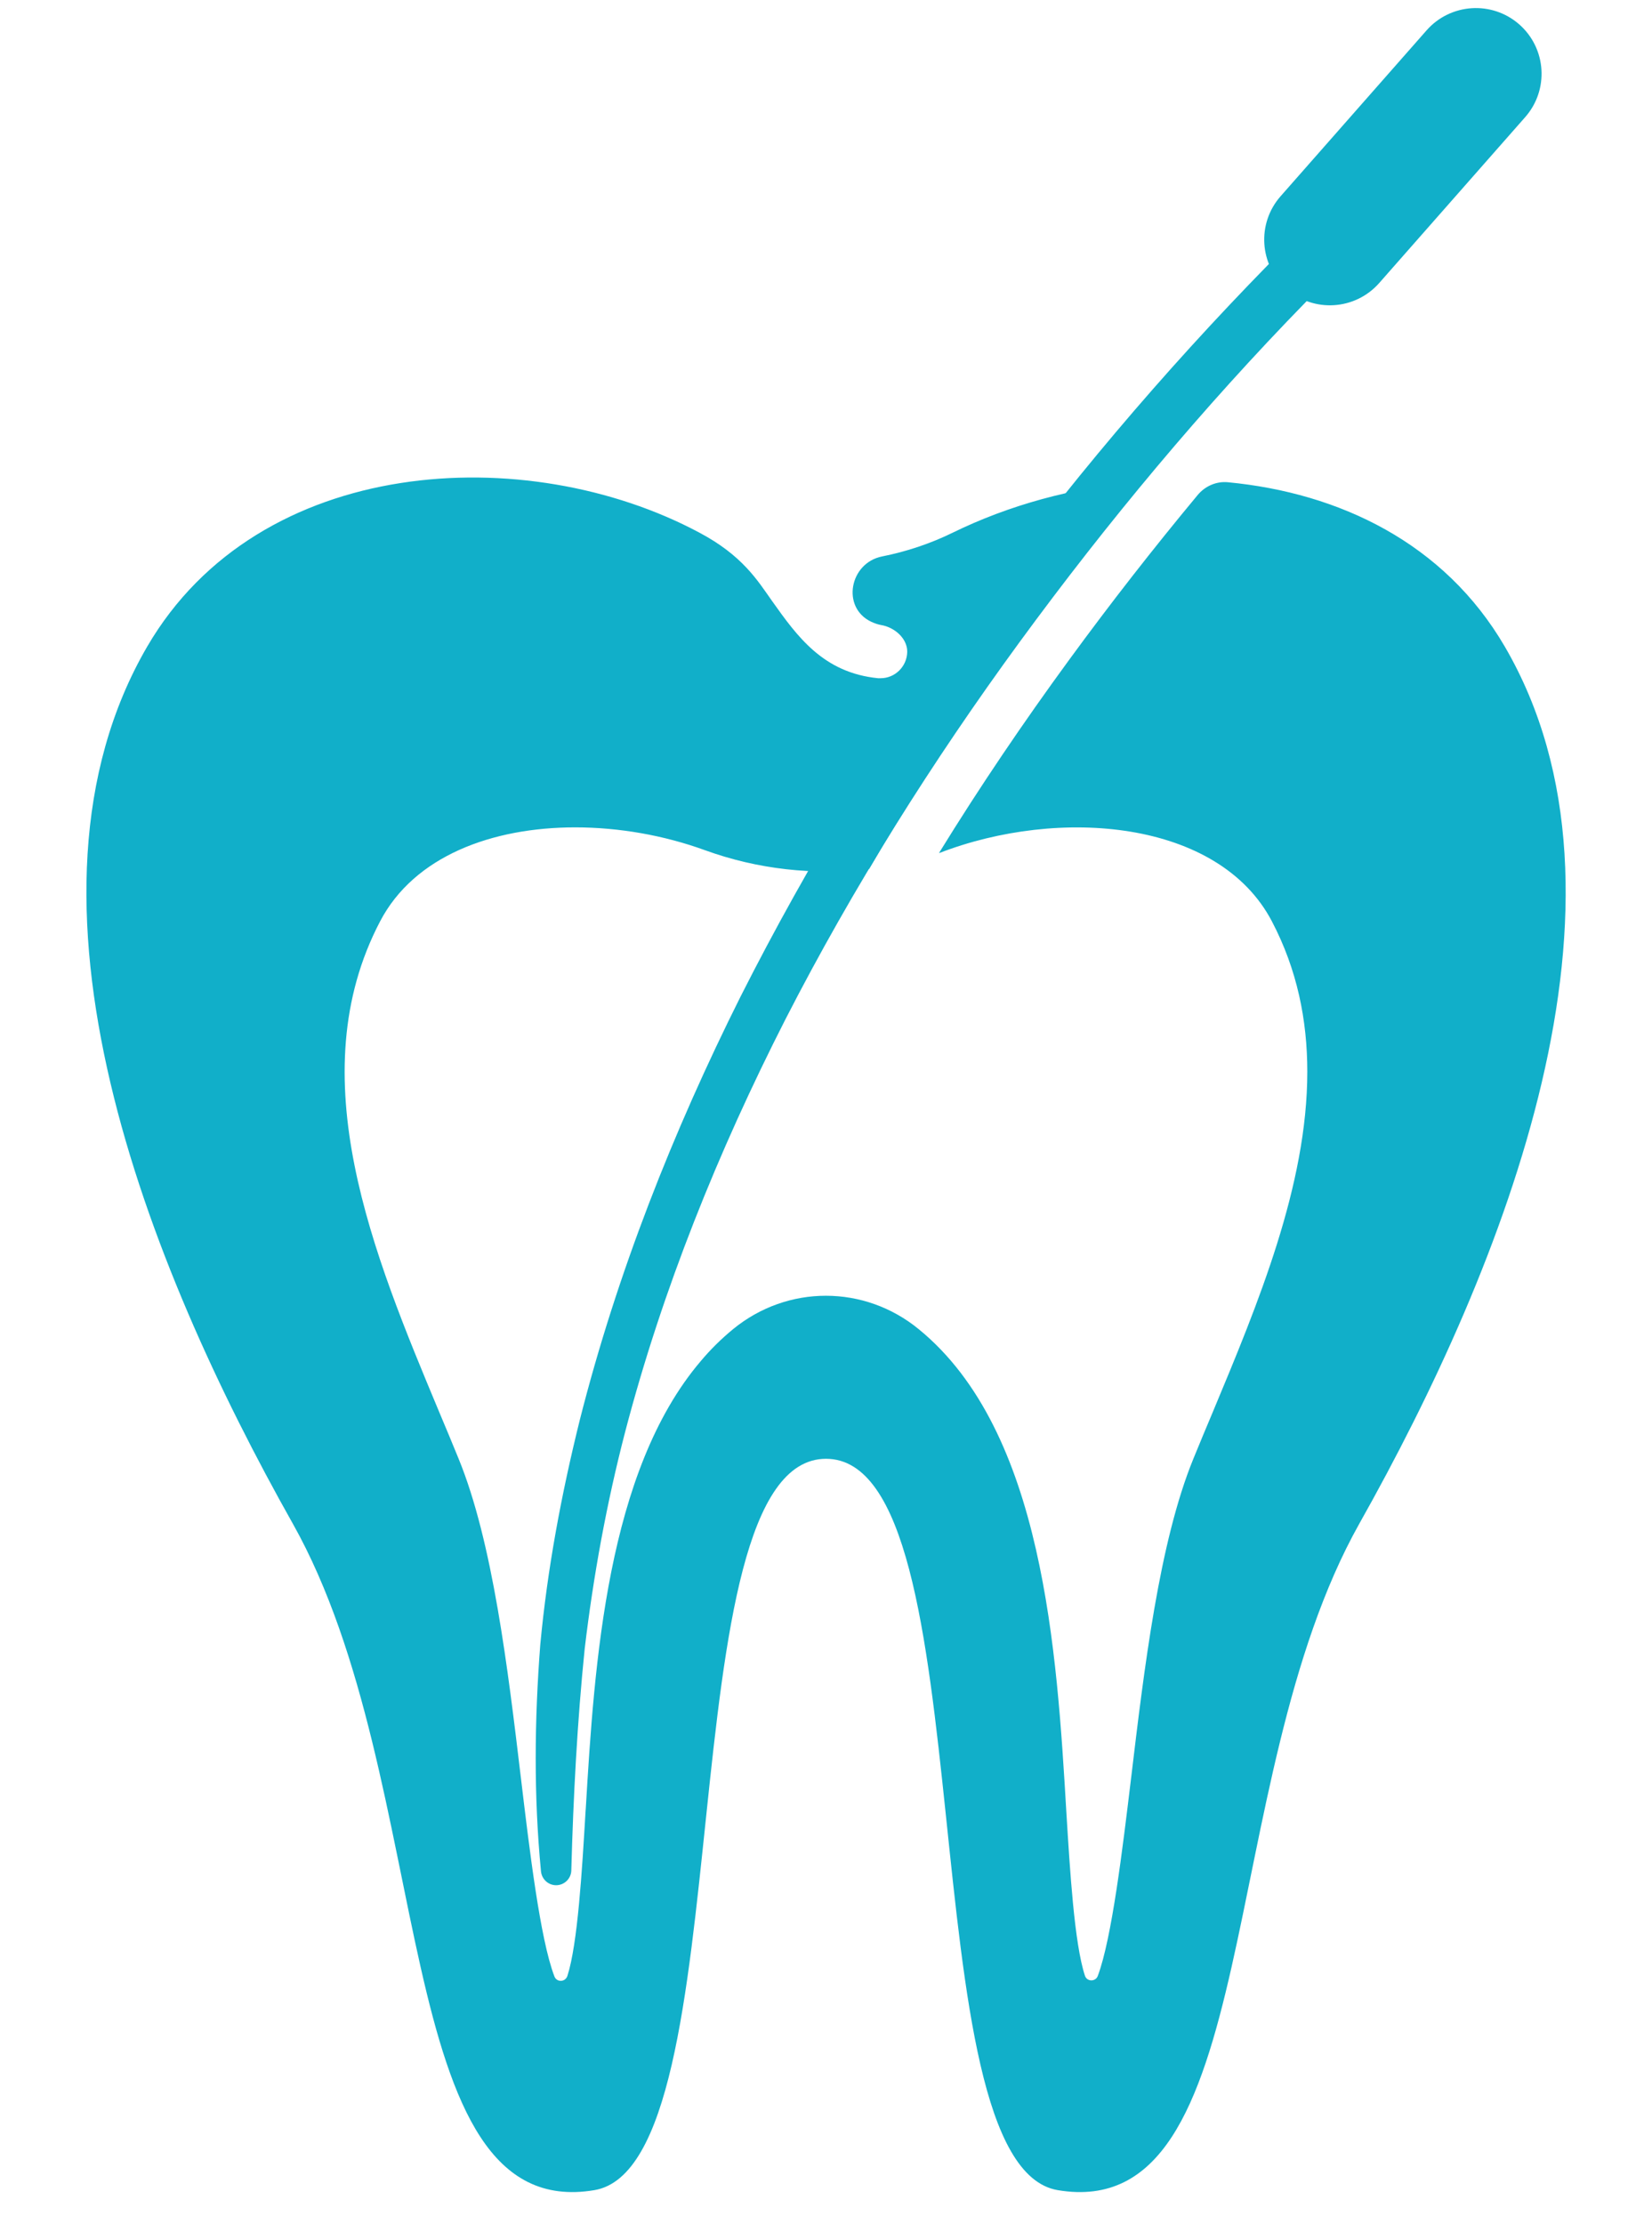
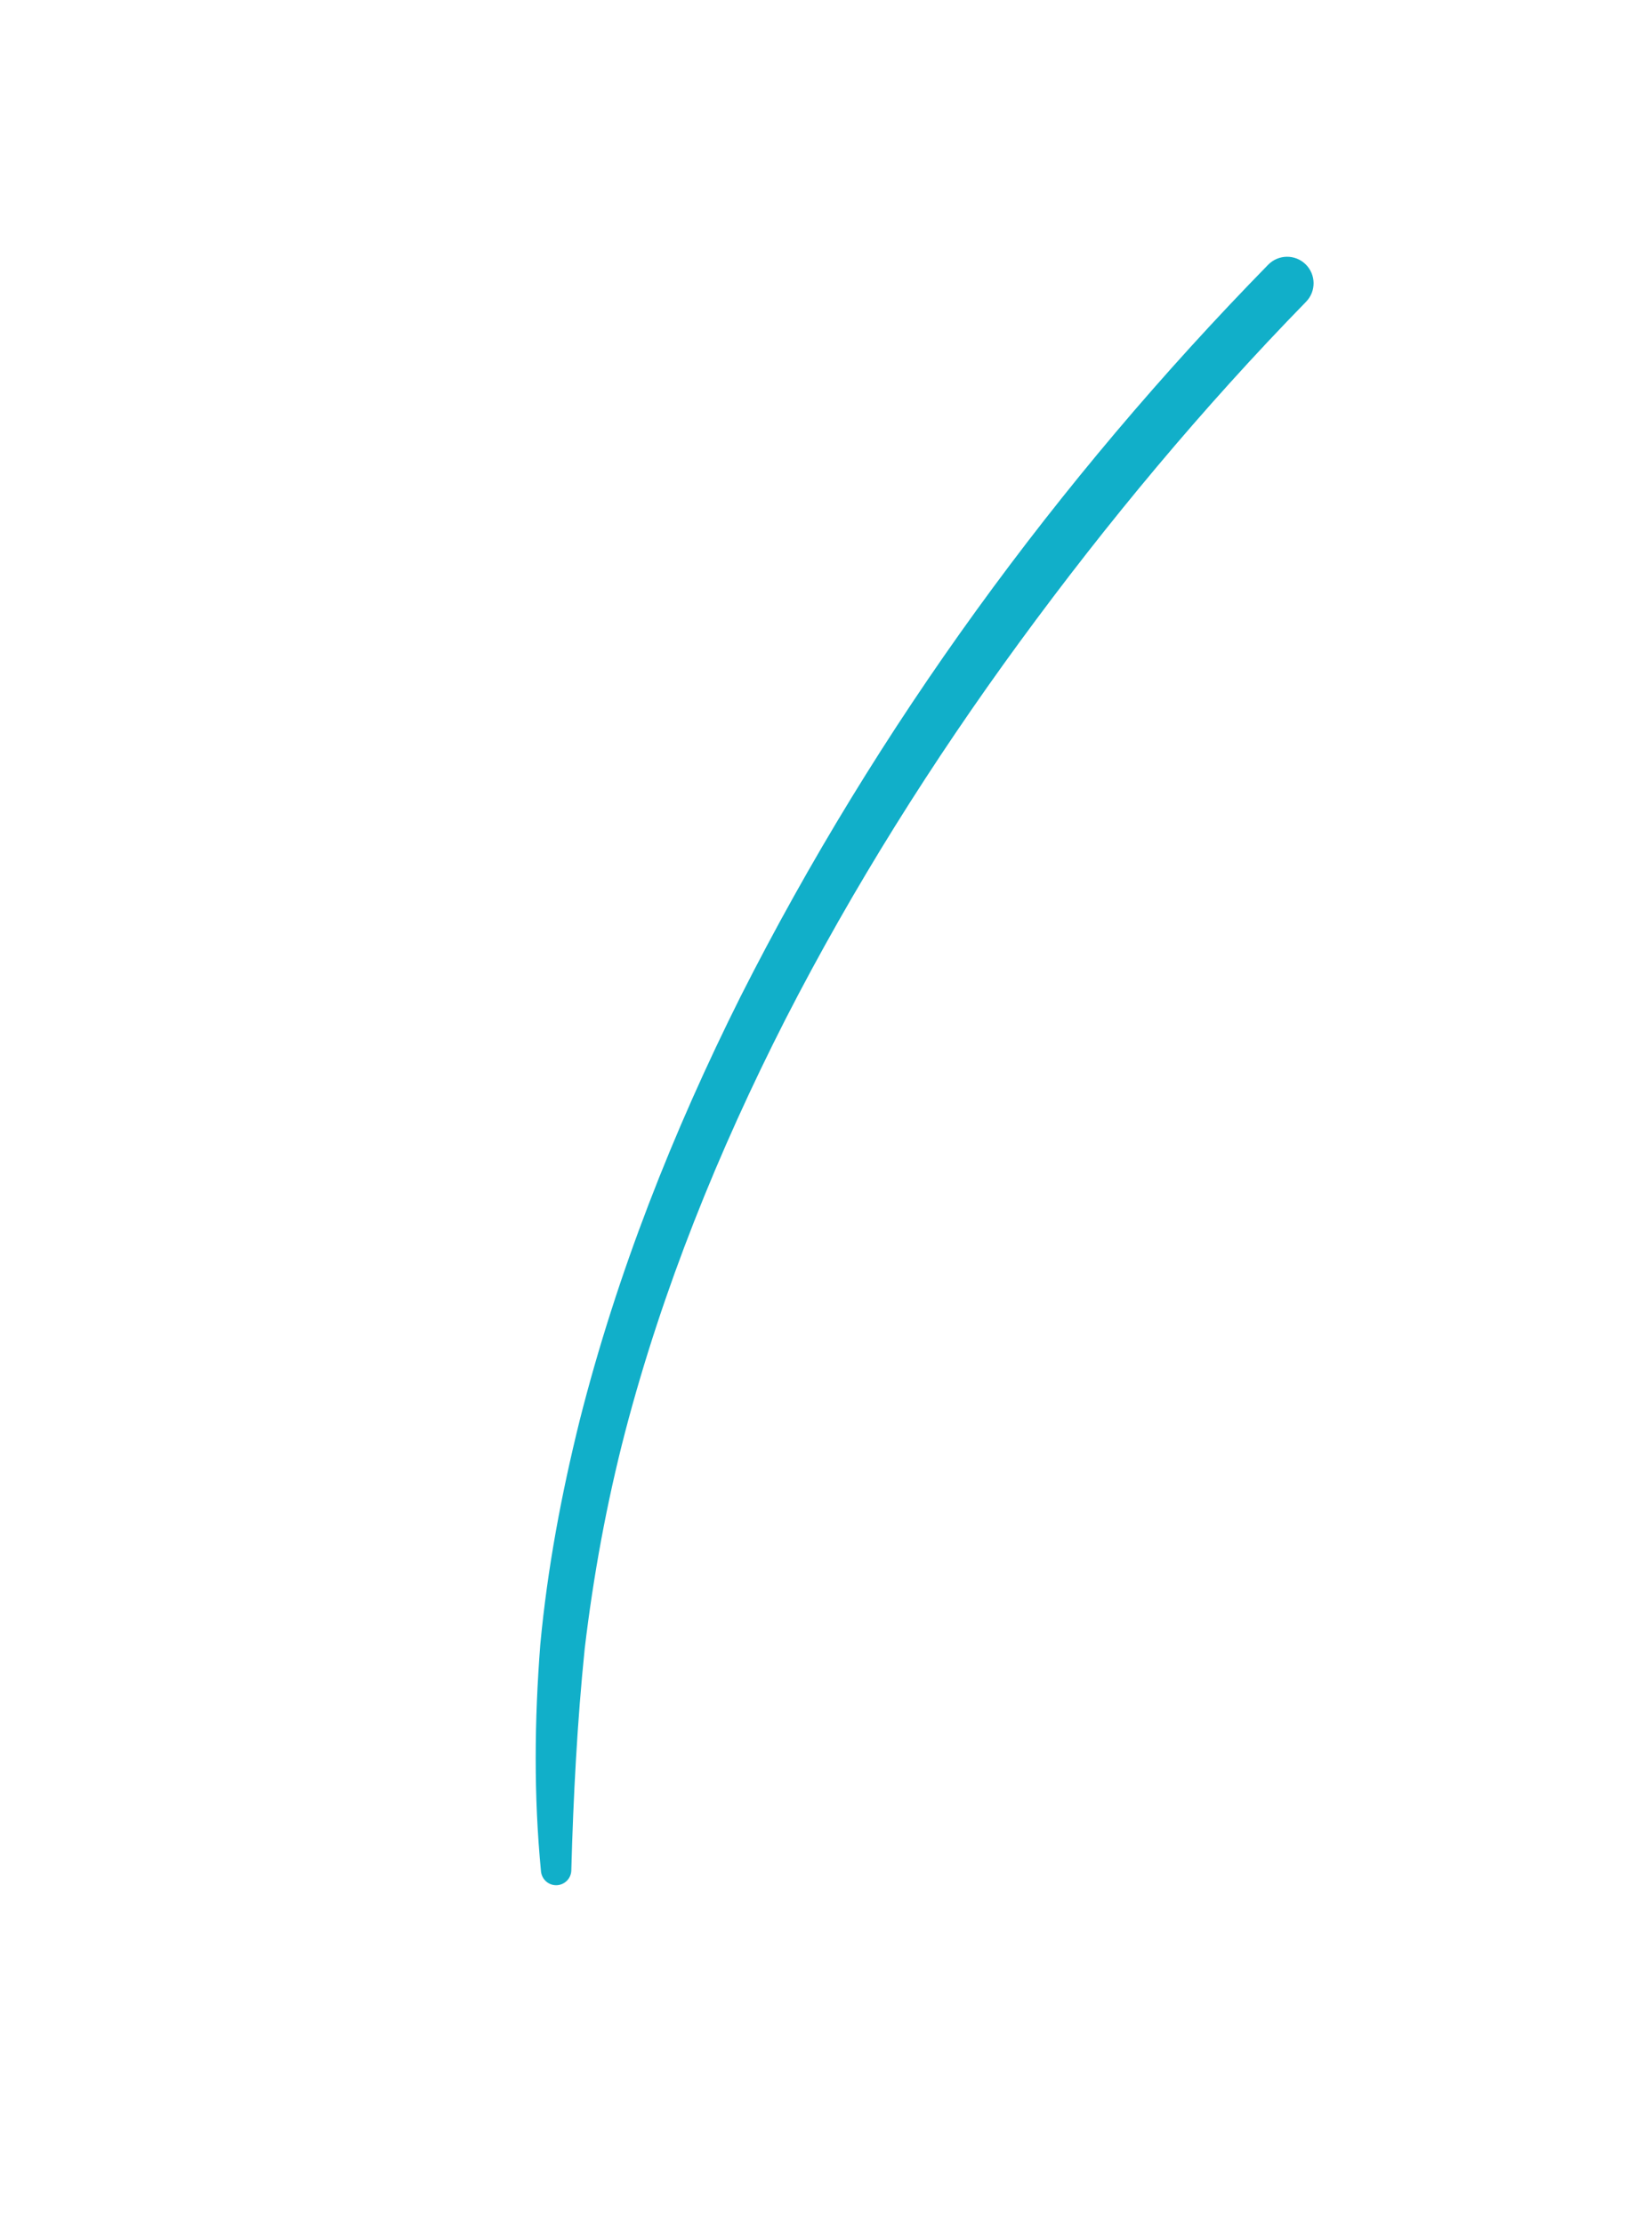
<svg xmlns="http://www.w3.org/2000/svg" fill="#000000" height="126" preserveAspectRatio="xMidYMid meet" version="1" viewBox="17.2 1.1 93.6 126.0" width="93.6" zoomAndPan="magnify">
  <g fill="#11afc9" id="change1_1">
-     <path d="M 102.461 37.73 C 99.035 31.852 93.078 29.02 86.77 28.418 C 86.117 28.355 85.48 28.637 85.062 29.137 C 82.543 32.168 80.113 35.281 77.789 38.461 C 75.191 42.012 72.719 45.66 70.41 49.41 C 70.418 49.422 70.41 49.41 70.422 49.422 C 77.207 46.797 86.246 47.535 89.262 53.289 C 90.699 56.031 91.27 58.891 91.27 61.809 C 91.27 68.25 88.48 74.949 85.918 81.082 C 85.539 81.98 85.168 82.871 84.809 83.75 C 82.879 88.48 82.031 95.59 81.281 101.871 C 80.809 105.781 80.199 110.906 79.398 113.035 C 79.273 113.371 78.785 113.367 78.672 113.023 C 78.07 111.207 77.82 107.023 77.621 103.801 C 77.082 94.68 76.332 82.18 69.262 76.402 C 66.18 73.871 61.82 73.871 58.738 76.391 C 58.07 76.941 57.449 77.551 56.891 78.219 C 51.59 84.461 50.879 95.301 50.391 103.52 C 50.379 103.621 50.379 103.719 50.371 103.809 C 50.18 107.031 49.93 111.234 49.348 113.031 C 49.234 113.387 48.746 113.41 48.613 113.062 C 47.801 110.957 47.191 105.805 46.719 101.859 C 45.969 95.59 45.121 88.48 43.191 83.75 C 42.832 82.871 42.461 81.98 42.082 81.082 C 38.359 72.168 34.141 62.059 38.738 53.289 C 40.668 49.598 45.082 47.969 49.789 47.969 C 52.27 47.969 54.82 48.418 57.141 49.262 C 60.129 50.348 63.332 50.699 66.449 50.32 C 70.93 42.609 76.059 35.281 81.73 28.402 C 77.988 28.711 74.34 29.73 71.191 31.27 C 69.902 31.902 68.551 32.348 67.18 32.621 C 65.332 32.988 64.859 35.512 66.559 36.32 C 66.754 36.41 66.945 36.477 67.125 36.508 C 67.879 36.633 68.609 37.262 68.602 38.023 C 68.59 38.859 67.906 39.52 67.098 39.52 L 66.949 39.52 C 63.84 39.211 62.371 37.152 60.949 35.152 C 60.121 33.98 59.27 32.57 56.82 31.27 C 47.051 26.051 31.879 26.852 25.539 37.73 C 17.23 52.012 25.539 72.762 33.789 87.41 C 42.031 102.07 39.16 127.141 50.879 125.168 C 59.441 123.719 54.848 83.738 64 83.738 C 73.16 83.738 68.57 123.719 77.129 125.168 C 88.848 127.141 85.98 102.07 94.219 87.41 C 102.461 72.762 110.781 52.012 102.461 37.73" fill="inherit" />
    <path d="M 47.852 107.113 C 47.438 102.828 47.48 98.555 47.812 94.262 C 48.215 89.949 49.012 85.727 50.047 81.551 C 52.16 73.219 55.332 65.203 59.16 57.551 C 66.891 42.266 77.094 28.32 89.051 16.098 C 89.633 15.504 90.582 15.492 91.176 16.074 C 91.766 16.652 91.777 17.605 91.199 18.195 C 85.332 24.207 79.941 30.68 74.977 37.461 C 70.02 44.238 65.531 51.371 61.703 58.84 C 57.898 66.309 54.738 74.121 52.621 82.211 C 51.57 86.254 50.816 90.383 50.328 94.5 C 49.906 98.645 49.684 102.859 49.57 107.043 L 49.57 107.055 C 49.559 107.531 49.16 107.906 48.688 107.895 C 48.246 107.883 47.895 107.539 47.852 107.113" fill="inherit" />
-     <path d="M 103.613 7.738 L 95.344 17.133 C 93.984 18.676 91.633 18.824 90.094 17.469 C 88.547 16.109 88.398 13.758 89.758 12.215 L 98.027 2.82 C 99.387 1.277 101.738 1.129 103.281 2.484 C 104.824 3.844 104.973 6.195 103.613 7.738" fill="inherit" />
  </g>
</svg>